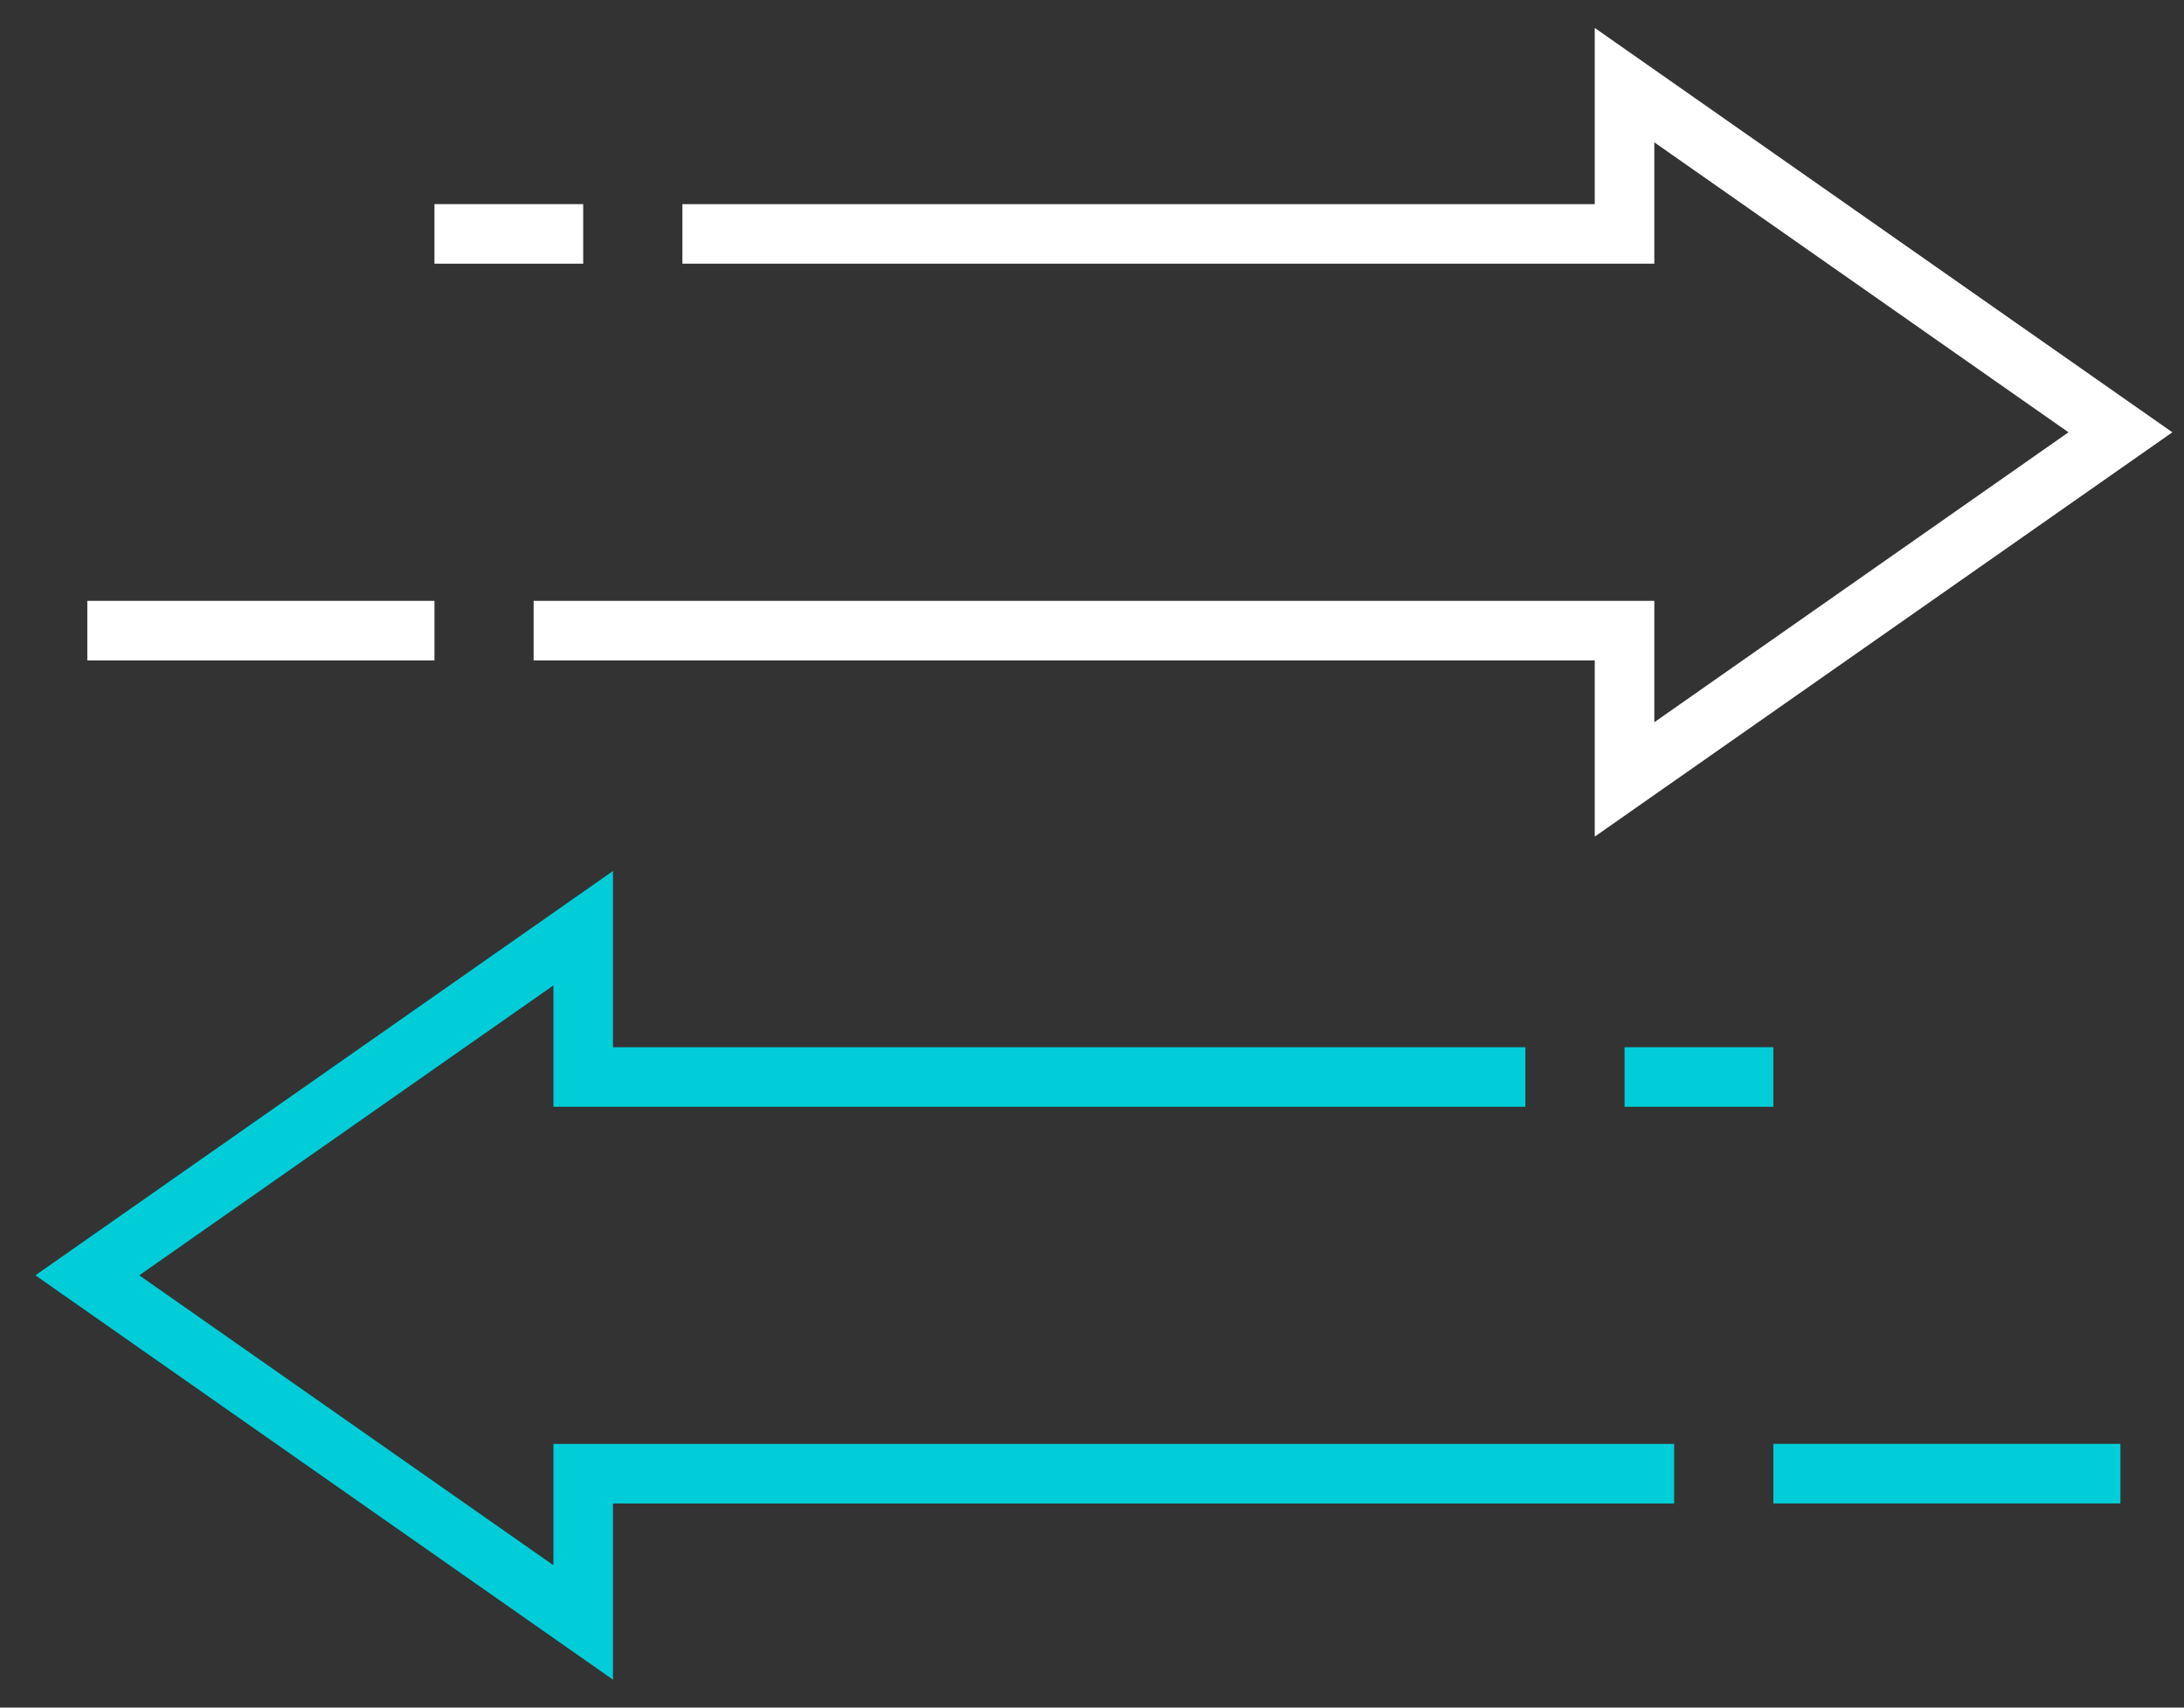
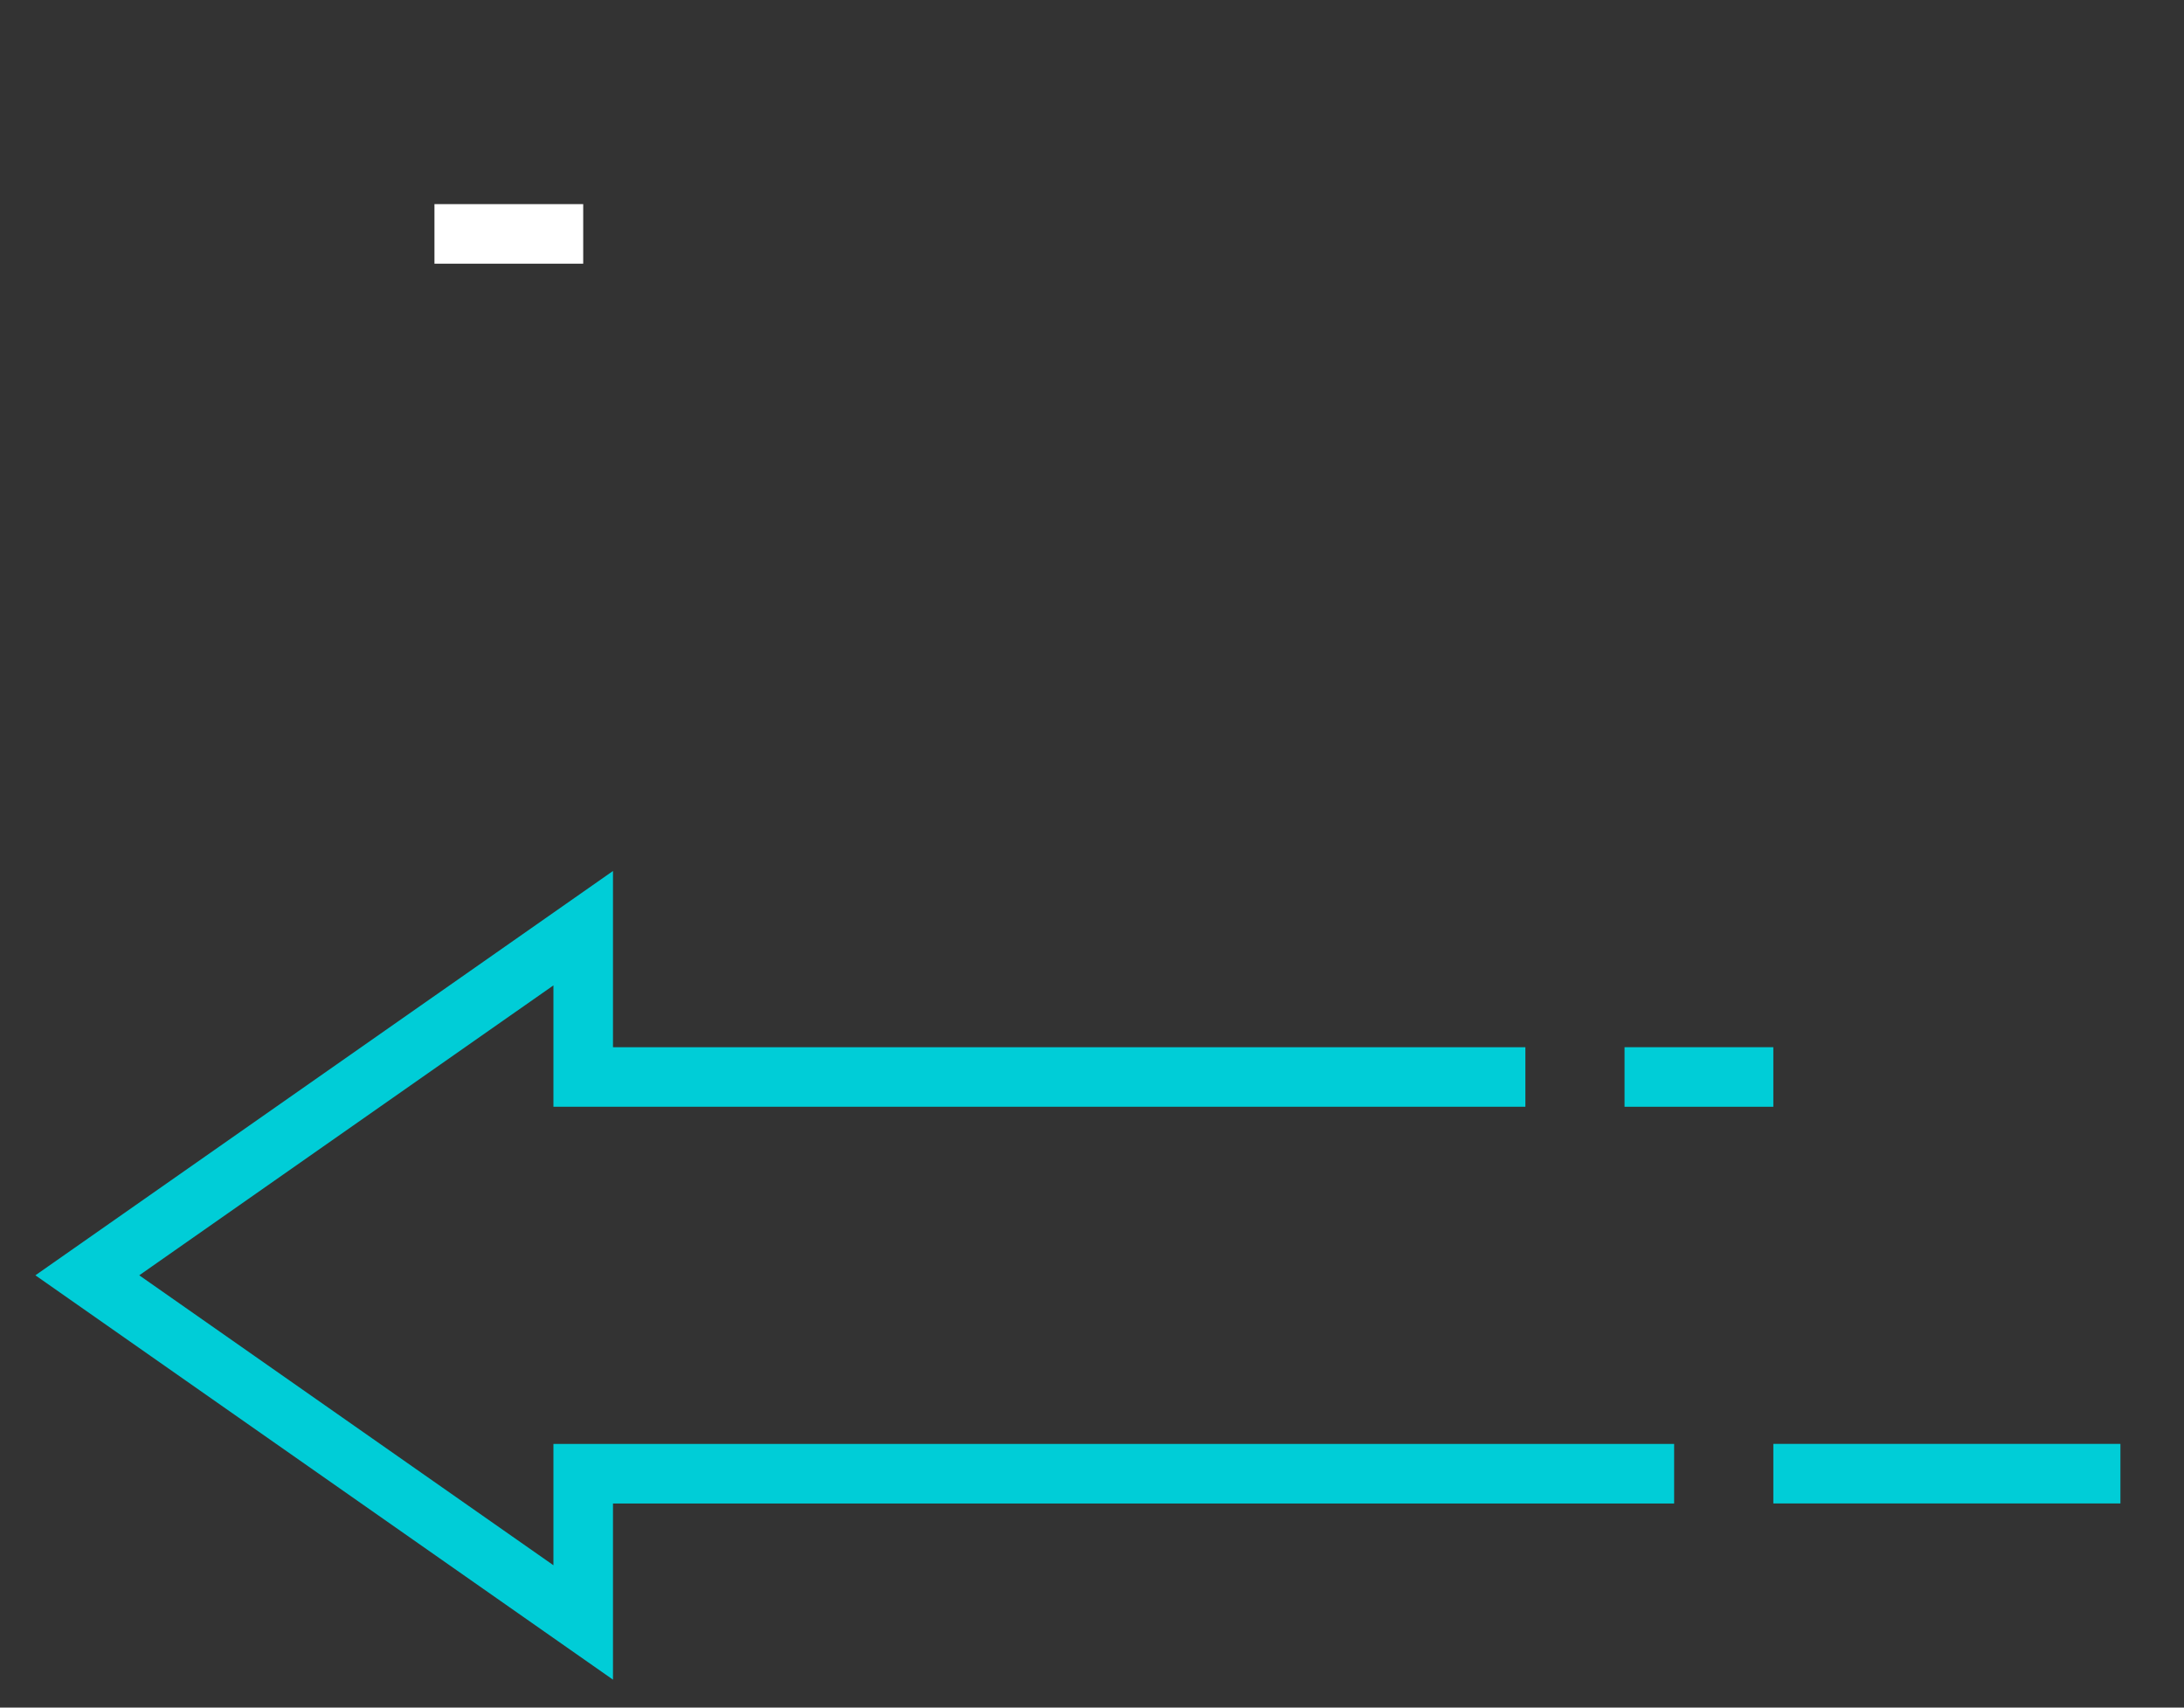
<svg xmlns="http://www.w3.org/2000/svg" width="55" height="43" viewBox="0 0 55 43" fill="none">
  <rect x="0" y="0" width="55" height="43" fill="#333333" stroke="none" />
-   <path d="M17.185 5.89H40.911V2.144L53.399 10.886L40.911 19.627V15.88H13.438" stroke="white" stroke-width="1.5" stroke-miterlimit="10" />
  <path d="M38.414 27.12H14.687V23.373L2.199 32.114L14.687 40.856V37.11H42.16" stroke="#00CDD7" stroke-width="1.5" stroke-miterlimit="10" />
  <path d="M14.687 5.89H10.941" stroke="white" stroke-width="1.5" stroke-miterlimit="10" />
-   <path d="M10.941 15.88H2.199" stroke="white" stroke-width="1.5" stroke-miterlimit="10" />
  <path d="M44.658 37.109H53.399" stroke="#00CDD7" stroke-width="1.5" stroke-miterlimit="10" />
  <path d="M40.911 27.12H44.658" stroke="#00CDD7" stroke-width="1.5" stroke-miterlimit="10" />
</svg>